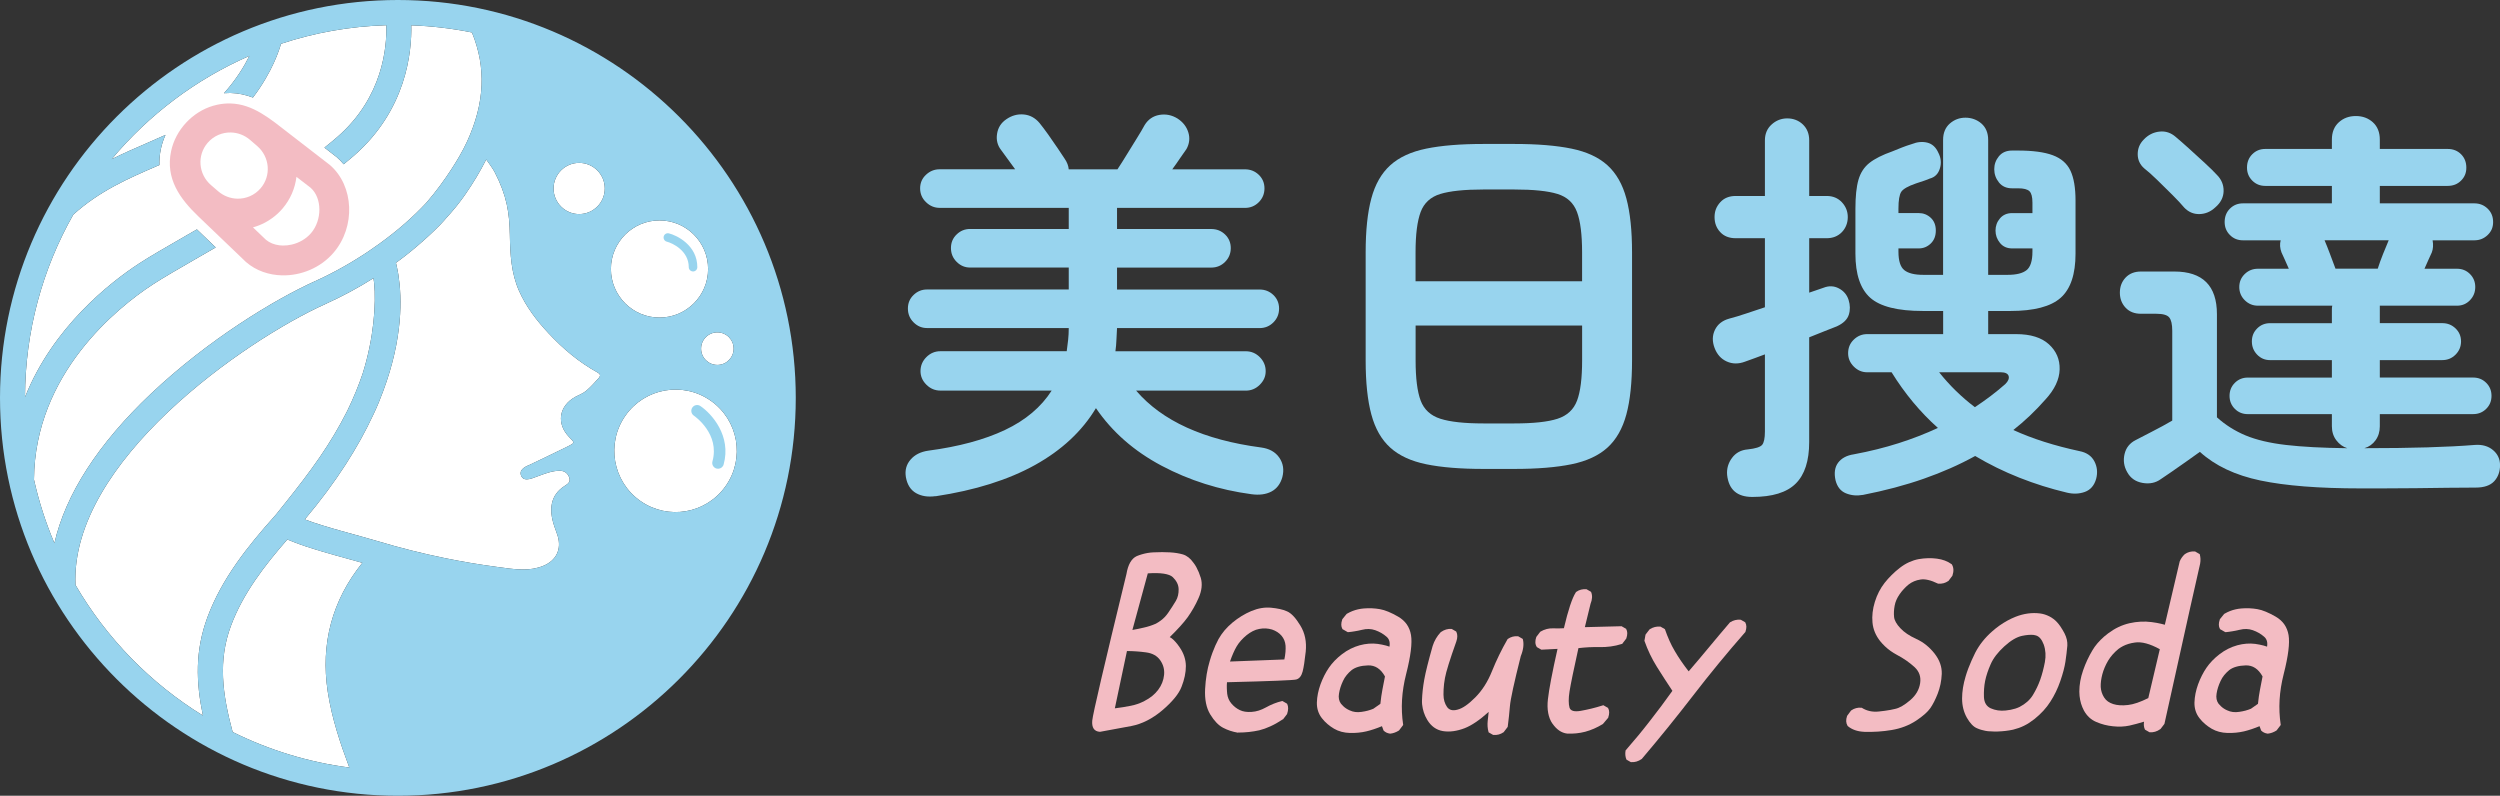
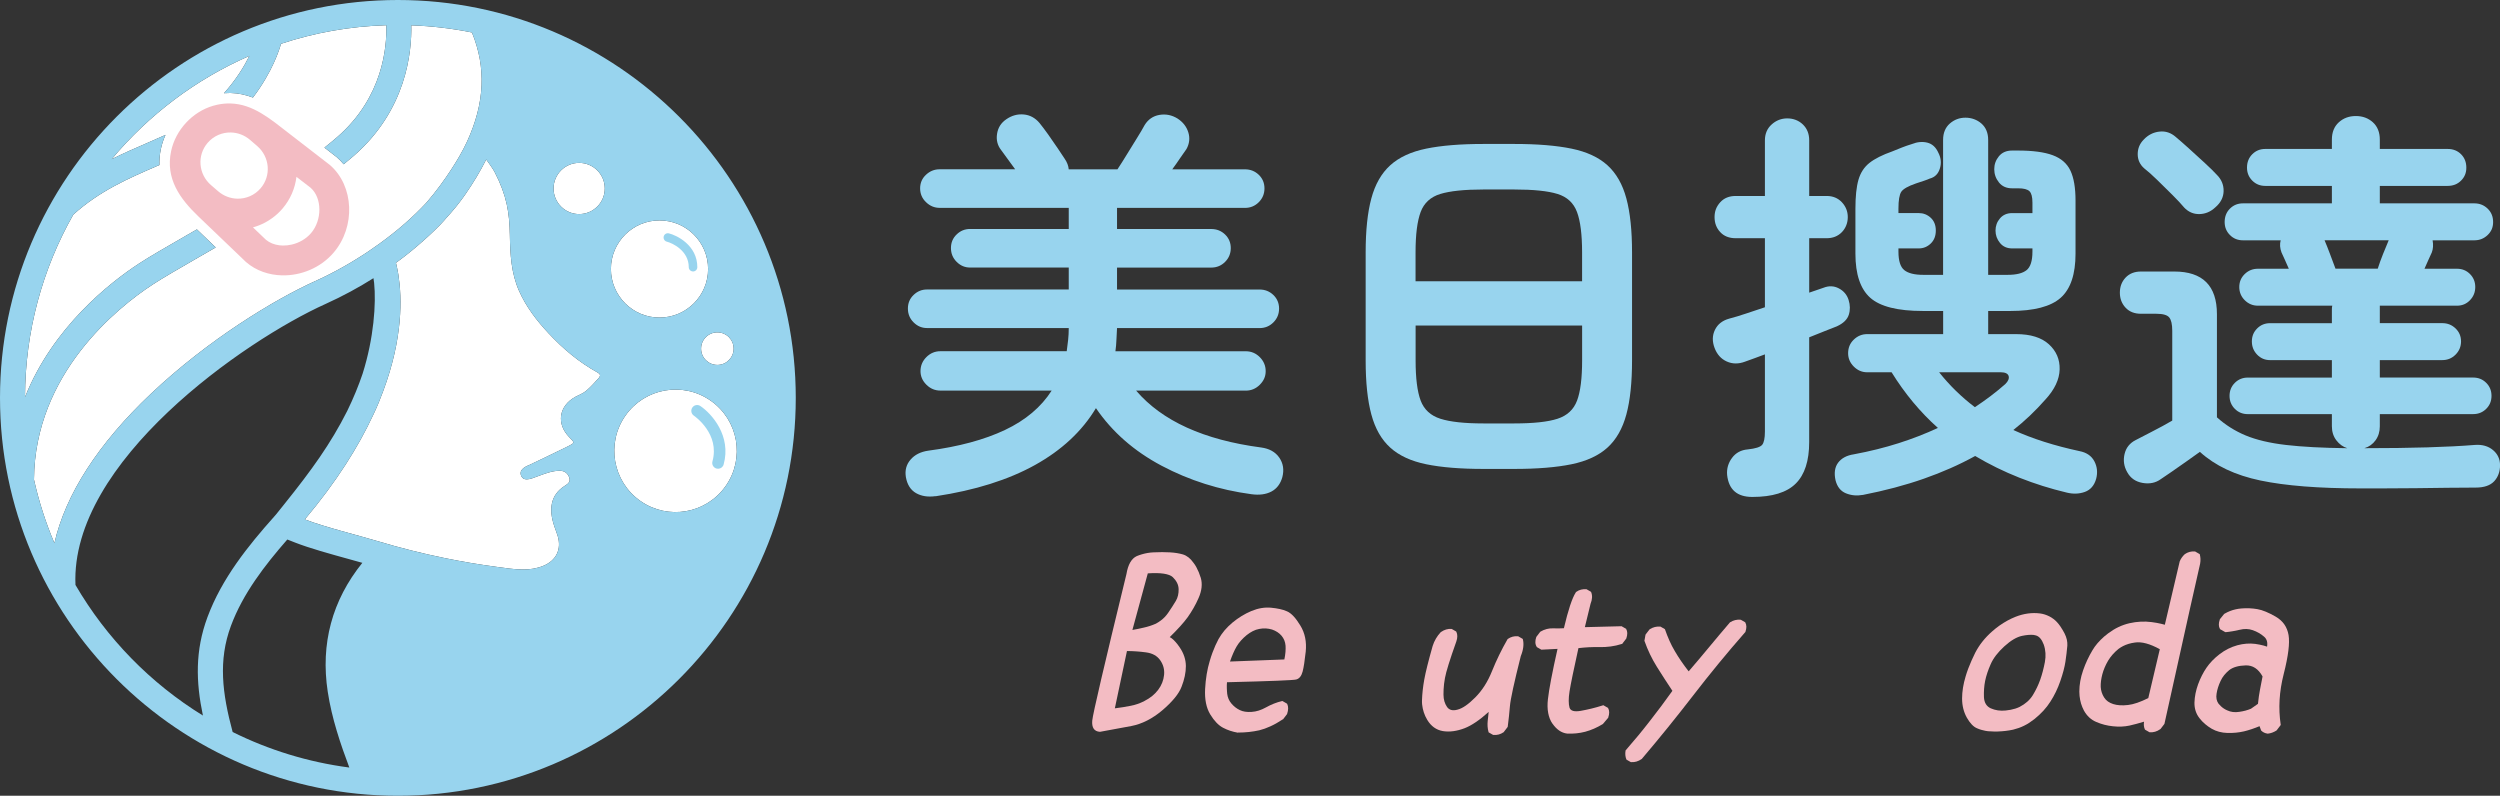
<svg xmlns="http://www.w3.org/2000/svg" id="_圖層_1" data-name="圖層_1" viewBox="0 0 913.9 290.89">
  <rect x="0" y="0" width="913.9" height="290.89" fill="#333333" stroke="none" />
  <g id="BS">
    <g id="LOGO">
      <g>
        <circle cx="262.24" cy="127.45" r="5.95" style="fill: #fff;" />
        <path d="M12.43,175.17c.33-38.54,30.37-62.64,43.33-71.12,3.63-2.38,9.65-5.87,16.63-9.88,2.07-1.19,4.23-2.43,6.46-3.72l-6.88-6.59c-1.41.81-2.8,1.61-4.15,2.39-7.1,4.08-13.22,7.62-17.08,10.14-10.54,6.9-31.39,23.2-41.59,48.75.05-24.21,6.46-46.96,17.63-66.67,9.56-8.65,20.15-13.25,30.4-17.68.37-.16.73-.32,1.09-.47-.06-1.86.1-3.82.54-5.88.38-1.78.95-3.49,1.69-5.13-2.26,1.04-4.58,2.05-6.96,3.08-4.08,1.76-8.36,3.62-12.71,5.8,13.53-16.19,30.74-29.21,50.33-37.75-1.85,3.75-4.79,8.63-9.28,13.63.79-.06,1.57-.09,2.34-.08,2.98.06,5.69.69,8.24,1.67,7.2-9.46,9.74-17.74,10.26-19.65,12.17-4.03,25.09-6.38,38.5-6.79.24,7.95-1.25,26.32-17.86,40.81-1.49,1.3-3.08,2.61-4.76,3.93l4.29,3.32.08.06.08.07c.94.8,1.8,1.69,2.59,2.64,1.3-1.04,2.55-2.09,3.73-3.12,19.16-16.72,21.2-37.87,20.98-47.67,7.56.27,14.97,1.15,22.17,2.61,5.25,12.78,4.71,25.75-1.77,39.86l-1.26,2.56c-1.02,2.08-6.27,11.39-13.69,19.89-4.86,5.22-10.78,10.37-17.32,15.07l-4.02,2.79c-6.12,4.09-12.65,7.75-19.27,10.74-14.56,6.56-39.02,21.29-60.05,41.19-19.27,18.23-31.21,36.82-35.25,54.59-3.18-7.48-5.69-15.3-7.5-23.38Z" style="fill: #fff;" />
-         <path d="M74.18,261.58c-19.19-11.82-35.24-28.25-46.59-47.75-1.96-45.1,61.83-89.37,91.4-102.71,6.32-2.85,12.18-6.05,17.53-9.43.09.55.17,1.13.25,1.76.76,7.49-.11,20.23-4.22,33.18-1.44,4.26-3.28,8.81-5.63,13.62-6.09,12.07-13.1,21.72-22.83,33.85l-3.18,3.97c-.22.24-.42.48-.64.73-9.58,10.74-19.17,22.64-24.43,36.81-4.54,12.24-4.25,23.59-1.66,35.98Z" style="fill: #fff;" />
-         <path d="M119.81,252.87c1.48,9.76,4.67,19.14,7.89,27.71-15.13-1.98-29.49-6.45-42.65-12.98-3.8-14.11-5.33-26.15-.62-38.83,4.36-11.76,12.34-22.1,20.6-31.55l2.85,1.12c5.23,2.05,12.88,4.17,19.63,6.03,1.74.48,3.41.94,4.95,1.38-11.06,13.73-15.32,29.56-12.65,47.12Z" style="fill: #fff;" />
        <path d="M219.04,138c-1.5,1.69-3.03,3.39-4.74,4.85-1.11.95-2.59,1.47-3.9,2.18-6.17,3.35-7.15,9.93-2.21,14.88,1.92,1.92,1.96,2-.54,3.24-4.78,2.37-9.61,4.64-14.42,6.95-.17.08-.35.12-.52.2-2.09,1-2.82,2.22-2.18,3.67.37.85,1.02,1.27,2.02,1.27.57,0,1.24-.14,2.05-.41,2-.68,3.95-1.52,5.97-2.1,1.28-.37,2.65-.64,3.98-.64.07,0,.14,0,.22,0,1.58.04,2.79.9,3.33,2.52.54,1.6-.59,2.33-1.62,2.98-5.38,3.4-5.88,8.71-3.89,14.68.41,1.24.91,2.45,1.29,3.7,1.44,4.86-.55,8.93-5.26,10.87-2.44,1.01-4.93,1.35-7.45,1.35-3.17,0-6.38-.54-9.55-.96-6.32-.84-12.62-1.9-18.87-3.18-8.27-1.69-16.46-3.75-24.55-6.18-7.19-2.16-19.71-5.24-26.77-7.99,11.66-13.84,19.6-26.62,24.92-38.05.07-.15.15-.3.22-.45,1.31-2.75,2.47-5.56,3.5-8.4,7.24-19.35,6.9-34.05,5.57-42.47,0-.04-.01-.08-.02-.12-.04-.26-.08-.51-.13-.76-.03-.16-.06-.33-.09-.49-.21-1.17-.44-2.19-.66-3.06.35-.26.7-.51,1.04-.77,5.86-4.26,13.24-10.95,16.41-14.52.27-.31.55-.62.81-.93,2.8-3.06,5.15-5.98,7.01-8.67,3.03-4.36,5.6-8.66,7.73-12.89.32.47,2.38,3.24,3.04,4.52,4.54,8.75,5.46,15.04,5.6,23.19.12,6.92.47,13.81,3.34,20.29,2.61,5.87,6.45,10.88,10.8,15.53,5.29,5.67,11.16,10.63,17.98,14.37.91.5,1.07,1.13.52,1.76Z" style="fill: #fff;" />
        <path d="M211.72,78.26c-5.17,0-9.36-4.19-9.36-9.36s4.19-9.36,9.36-9.36,9.36,4.19,9.36,9.36-4.19,9.36-9.36,9.36Z" style="fill: #fff;" />
        <circle cx="241.09" cy="98.33" r="17.76" style="fill: #fff;" />
        <path d="M234.11,183.14c-10.13-7.09-12.59-21.05-5.49-31.18,7.09-10.13,21.05-12.59,31.18-5.49,10.13,7.09,12.59,21.05,5.49,31.18-7.09,10.13-21.05,12.59-31.18,5.49Z" style="fill: #fff;" />
      </g>
      <path d="M145.45,0C65.25,0,0,65.25,0,145.45s65.25,145.45,145.45,145.45,145.45-65.25,145.45-145.45S225.65,0,145.45,0ZM268.19,127.45c0,3.28-2.66,5.95-5.95,5.95s-5.95-2.66-5.95-5.95,2.66-5.95,5.95-5.95,5.95,2.66,5.95,5.95ZM12.43,175.17c.33-38.54,30.37-62.64,43.33-71.12,3.63-2.38,9.65-5.87,16.63-9.88,2.07-1.19,4.23-2.43,6.46-3.72l-6.88-6.59c-1.41.81-2.8,1.61-4.15,2.39-7.1,4.08-13.22,7.62-17.08,10.14-10.54,6.9-31.39,23.2-41.59,48.75.05-24.21,6.46-46.96,17.63-66.67,9.56-8.65,20.15-13.25,30.4-17.68.37-.16.73-.32,1.09-.47-.06-1.86.1-3.82.54-5.88.38-1.78.95-3.49,1.69-5.13-2.26,1.04-4.58,2.05-6.96,3.08-4.08,1.76-8.36,3.62-12.71,5.8,13.53-16.19,30.74-29.21,50.33-37.75-1.85,3.75-4.79,8.63-9.28,13.63.79-.06,1.57-.09,2.34-.08,2.98.06,5.69.69,8.24,1.67,7.2-9.46,9.74-17.74,10.26-19.65,12.17-4.03,25.09-6.38,38.5-6.79.24,7.95-1.25,26.32-17.86,40.81-1.49,1.3-3.08,2.61-4.76,3.93l4.29,3.32.08.06.08.07c.94.8,1.8,1.69,2.59,2.64,1.3-1.04,2.55-2.09,3.73-3.12,19.16-16.72,21.2-37.87,20.98-47.67,7.56.27,14.97,1.15,22.17,2.61,5.25,12.78,4.71,25.75-1.77,39.86l-1.26,2.56c-1.02,2.08-6.27,11.39-13.69,19.89-4.86,5.22-10.78,10.37-17.32,15.07l-4.02,2.79c-6.12,4.09-12.65,7.75-19.27,10.74-14.56,6.56-39.02,21.29-60.05,41.19-19.27,18.23-31.21,36.82-35.25,54.59-3.18-7.48-5.69-15.3-7.5-23.38ZM74.18,261.58c-19.19-11.82-35.24-28.25-46.59-47.75-1.96-45.1,61.83-89.37,91.4-102.71,6.32-2.85,12.18-6.05,17.53-9.43.09.55.17,1.13.25,1.76.76,7.49-.11,20.23-4.22,33.18-1.44,4.26-3.28,8.81-5.63,13.62-6.09,12.07-13.1,21.72-22.83,33.85l-3.18,3.97c-.22.24-.42.48-.64.73-9.58,10.74-19.17,22.64-24.43,36.81-4.54,12.24-4.25,23.59-1.66,35.98ZM119.81,252.87c1.48,9.76,4.67,19.14,7.89,27.71-15.13-1.98-29.49-6.45-42.65-12.98-3.8-14.11-5.33-26.15-.62-38.83,4.36-11.76,12.34-22.1,20.6-31.55l2.85,1.12c5.23,2.05,12.88,4.17,19.63,6.03,1.74.48,3.41.94,4.95,1.38-11.06,13.73-15.32,29.56-12.65,47.12ZM219.04,138c-1.5,1.69-3.03,3.39-4.74,4.85-1.11.95-2.59,1.47-3.9,2.18-6.17,3.35-7.15,9.93-2.21,14.88,1.92,1.92,1.96,2-.54,3.24-4.78,2.37-9.61,4.64-14.42,6.95-.17.08-.35.12-.52.2-2.09,1-2.82,2.22-2.18,3.67.37.85,1.02,1.27,2.02,1.27.57,0,1.24-.14,2.05-.41,2-.68,3.95-1.52,5.97-2.1,1.28-.37,2.65-.64,3.98-.64.07,0,.14,0,.22,0,1.58.04,2.79.9,3.33,2.52.54,1.6-.59,2.33-1.62,2.98-5.38,3.4-5.88,8.71-3.89,14.68.41,1.24.91,2.45,1.29,3.7,1.44,4.86-.55,8.93-5.26,10.87-2.44,1.01-4.93,1.35-7.45,1.35-3.17,0-6.38-.54-9.55-.96-6.32-.84-12.62-1.9-18.87-3.18-8.27-1.69-16.46-3.75-24.55-6.18-7.19-2.16-19.71-5.24-26.77-7.99,11.66-13.84,19.6-26.62,24.92-38.05.07-.15.15-.3.22-.45,1.31-2.75,2.47-5.56,3.5-8.4,7.24-19.35,6.9-34.05,5.57-42.47,0-.04-.01-.08-.02-.12-.04-.26-.08-.51-.13-.76-.03-.16-.06-.33-.09-.49-.21-1.17-.44-2.19-.66-3.06.35-.26.7-.51,1.04-.77,5.86-4.26,13.24-10.95,16.41-14.52.27-.31.55-.62.81-.93,2.8-3.06,5.15-5.98,7.01-8.67,3.03-4.36,5.6-8.66,7.73-12.89.32.47,2.38,3.24,3.04,4.52,4.54,8.75,5.46,15.04,5.6,23.19.12,6.92.47,13.81,3.34,20.29,2.61,5.87,6.45,10.88,10.8,15.53,5.29,5.67,11.16,10.63,17.98,14.37.91.5,1.07,1.13.52,1.76ZM211.72,78.26c-5.17,0-9.36-4.19-9.36-9.36s4.19-9.36,9.36-9.36,9.36,4.19,9.36,9.36-4.19,9.36-9.36,9.36ZM241.09,80.57c9.81,0,17.76,7.95,17.76,17.76s-7.95,17.76-17.76,17.76-17.76-7.95-17.76-17.76,7.95-17.76,17.76-17.76ZM234.11,183.14c-10.13-7.09-12.59-21.05-5.49-31.18,7.09-10.13,21.05-12.59,31.18-5.49,10.13,7.09,12.59,21.05,5.49,31.18-7.09,10.13-21.05,12.59-31.18,5.49ZM262.56,171.36c-.21,0-.42-.02-.64-.08-1.13-.31-1.79-1.48-1.48-2.61,2.78-10.04-6.41-16.46-6.8-16.73-.97-.66-1.22-1.98-.56-2.95.66-.97,1.97-1.22,2.94-.57,4.21,2.84,11.4,10.96,8.51,21.38-.25.92-1.07,1.53-1.98,1.56ZM253.35,99.23h0c-.87,0-1.57-.7-1.57-1.57,0-5.99-5.93-8.8-8.01-9.31-.84-.21-1.35-1.06-1.15-1.9.21-.84,1.06-1.35,1.9-1.14,2.89.71,10.39,4.33,10.39,12.36,0,.87-.7,1.57-1.57,1.57Z" style="fill: #98d4ee;" />
      <path d="M120.58,60.3c-5.05-3.9-10.09-7.8-15.14-11.7-6.64-5.13-12.98-10.61-21.29-10.78-1.48-.03-3.02.1-4.63.44-.55.11-1.1.25-1.63.41-7.58,2.22-13.7,8.84-15.34,16.57-2.13,10.05,3.2,17.39,10.01,23.91,5.14,4.93,10.29,9.85,15.43,14.78.6.57,1.2,1.15,1.79,1.72l.21.19c3.65,3.14,8.33,4.72,13.14,4.82,6.87.15,14-2.7,18.79-8.27,8.15-9.46,7.52-24.46-1.34-32.09ZM86.78,72.63c-2.49-.05-4.98-.95-7.03-2.71l-2.59-2.23c-4.62-3.97-5.23-10.86-1.25-15.48,2.21-2.57,5.34-3.84,8.47-3.78,2.49.05,4.98.95,7.03,2.71l2.59,2.23c4.62,3.97,5.23,10.86,1.25,15.48-2.21,2.57-5.34,3.84-8.47,3.78ZM113.66,85.27c-1.83,2.12-4.38,3.53-7.03,4.14-1.09.25-2.2.37-3.28.35-.42,0-.84-.04-1.25-.09-1.83-.23-3.54-.9-4.89-2.02l-4.74-4.53c1.52-.42,3-1,4.41-1.75.94-.5,1.85-1.07,2.72-1.71,1.31-.96,2.53-2.08,3.63-3.36,2.94-3.42,4.64-7.49,5.14-11.66l5.19,4.01c4.21,3.74,4.27,11.78.1,16.63Z" style="fill: #f3bcc3;" />
    </g>
    <g id="_文字" data-name="文字">
      <g>
        <path d="M341.99,181.37c-2.77.39-5.15.02-7.13-1.11-1.98-1.14-3.22-3.09-3.71-5.86-.4-2.48.17-4.6,1.71-6.38,1.53-1.78,3.69-2.87,6.46-3.27,11.18-1.48,20.54-4.01,28.06-7.57,7.52-3.56,13.21-8.36,17.07-14.4h-40.68c-1.98,0-3.69-.72-5.12-2.15-1.44-1.43-2.15-3.09-2.15-4.97,0-1.98.72-3.69,2.15-5.12,1.43-1.43,3.14-2.15,5.12-2.15h46.18c.2-1.38.37-2.77.52-4.16.15-1.39.22-2.82.22-4.31h-51.82c-1.88,0-3.51-.69-4.9-2.08-1.39-1.38-2.08-3.07-2.08-5.05s.69-3.64,2.08-4.97c1.39-1.34,3.02-2,4.9-2h51.82v-8.02h-36.08c-1.88,0-3.51-.69-4.9-2.08-1.39-1.38-2.08-3.07-2.08-5.05s.69-3.64,2.08-4.97c1.38-1.34,3.02-2,4.9-2h36.08v-7.72h-47.21c-1.88,0-3.54-.69-4.97-2.08-1.44-1.38-2.15-3.07-2.15-5.05s.72-3.64,2.15-4.97c1.43-1.34,3.09-2,4.97-2h27.62l-5.2-7.13c-1.29-1.68-1.76-3.64-1.41-5.86.35-2.23,1.46-3.98,3.34-5.27,1.98-1.38,4.11-1.98,6.38-1.78,2.28.2,4.21,1.24,5.79,3.12.89,1.09,1.95,2.5,3.19,4.23,1.24,1.73,2.4,3.42,3.49,5.05,1.09,1.63,1.93,2.9,2.52,3.79.89,1.29,1.38,2.58,1.48,3.86h17.82c.99-1.48,2.1-3.24,3.34-5.27,1.24-2.03,2.47-4.03,3.71-6.01,1.24-1.98,2.2-3.61,2.89-4.9,1.29-2.08,3.09-3.31,5.42-3.71,2.32-.39,4.53.05,6.61,1.34,1.98,1.29,3.29,2.97,3.93,5.05.64,2.08.42,4.11-.67,6.09-.59.79-1.34,1.86-2.23,3.19s-1.88,2.75-2.97,4.23h26.58c1.98,0,3.66.67,5.05,2,1.39,1.34,2.08,3,2.08,4.97s-.69,3.66-2.08,5.05c-1.39,1.39-3.07,2.08-5.05,2.08h-46.77v7.72h34.45c1.98,0,3.66.67,5.05,2,1.38,1.34,2.08,2.99,2.08,4.97s-.69,3.66-2.08,5.05-3.07,2.08-5.05,2.08h-34.45v8.02h52.11c1.98,0,3.66.67,5.05,2,1.38,1.34,2.08,2.99,2.08,4.97s-.69,3.66-2.08,5.05c-1.39,1.39-3.07,2.08-5.05,2.08h-52.11c-.1,1.48-.17,2.92-.22,4.31-.05,1.39-.17,2.77-.37,4.16h47.66c1.98,0,3.69.72,5.12,2.15,1.43,1.44,2.15,3.14,2.15,5.12s-.72,3.54-2.15,4.97c-1.44,1.44-3.14,2.15-5.12,2.15h-40.09c9.5,11.09,24.74,18.02,45.73,20.79,2.97.4,5.17,1.63,6.61,3.71,1.43,2.08,1.8,4.45,1.11,7.13-.69,2.47-2.03,4.23-4.01,5.27-1.98,1.04-4.41,1.36-7.27.97-11.78-1.58-22.72-5.05-32.81-10.39-10.1-5.35-18.11-12.37-24.05-21.08-5.05,8.41-12.47,15.34-22.27,20.79-9.8,5.44-21.93,9.25-36.38,11.43Z" style="fill: #98d4ee;" />
        <path d="M542.28,171.42c-8.41,0-15.39-.57-20.93-1.71-5.54-1.14-9.92-3.17-13.14-6.09-3.22-2.92-5.52-6.95-6.9-12.1-1.39-5.15-2.08-11.73-2.08-19.75v-39.49c0-8.02.69-14.6,2.08-19.75,1.38-5.15,3.69-9.18,6.9-12.1,3.22-2.92,7.6-4.95,13.14-6.09,5.54-1.14,12.52-1.71,20.93-1.71h11.28c8.41,0,15.39.57,20.93,1.71,5.54,1.14,9.92,3.17,13.14,6.09,3.22,2.92,5.52,6.96,6.9,12.1,1.39,5.15,2.08,11.73,2.08,19.75v39.49c0,8.02-.69,14.6-2.08,19.75-1.39,5.15-3.69,9.18-6.9,12.1-3.22,2.92-7.6,4.95-13.14,6.09-5.54,1.14-12.52,1.71-20.93,1.71h-11.28ZM517.48,102.82h60.87v-10.54c0-6.53-.62-11.46-1.86-14.77-1.24-3.32-3.61-5.52-7.13-6.61-3.51-1.09-8.79-1.63-15.81-1.63h-11.28c-6.93,0-12.18.55-15.74,1.63-3.56,1.09-5.96,3.29-7.2,6.61-1.24,3.32-1.86,8.24-1.86,14.77v10.54ZM542.28,154.79h11.28c7.03,0,12.3-.57,15.81-1.71,3.51-1.14,5.89-3.34,7.13-6.61,1.24-3.27,1.86-8.17,1.86-14.7v-12.77h-60.87v12.77c0,6.53.62,11.43,1.86,14.7,1.24,3.27,3.64,5.47,7.2,6.61,3.56,1.14,8.81,1.71,15.74,1.71Z" style="fill: #98d4ee;" />
        <path d="M640.57,181.66c-5.54,0-8.61-2.67-9.2-8.02-.2-2.28.39-4.36,1.78-6.24,1.39-1.88,3.32-2.92,5.79-3.12,2.77-.3,4.5-.84,5.2-1.63.69-.79,1.04-2.42,1.04-4.9v-28.21c-1.29.5-2.55.97-3.79,1.41-1.24.45-2.4.87-3.49,1.26-2.38.89-4.6.87-6.68-.07-2.08-.94-3.56-2.6-4.45-4.97-.89-2.38-.84-4.58.15-6.61.99-2.03,2.72-3.39,5.2-4.08,1.88-.49,3.93-1.11,6.16-1.86s4.53-1.51,6.9-2.3v-25.24h-10.69c-2.37,0-4.26-.74-5.64-2.23-1.39-1.48-2.08-3.32-2.08-5.49s.69-3.88,2.08-5.42c1.38-1.53,3.27-2.3,5.64-2.3h10.69v-20.34c0-2.38.82-4.31,2.45-5.79s3.54-2.23,5.72-2.23,4.18.74,5.72,2.23c1.53,1.48,2.3,3.41,2.3,5.79v20.34h6.38c2.28,0,4.13.77,5.57,2.3,1.43,1.54,2.15,3.34,2.15,5.42s-.72,4.01-2.15,5.49c-1.44,1.48-3.29,2.23-5.57,2.23h-6.38v19.9l5.2-1.78c1.98-.79,3.86-.72,5.64.22,1.78.94,2.97,2.35,3.56,4.23.59,1.88.62,3.69.07,5.42-.55,1.73-2,3.14-4.38,4.23-1.29.5-2.8,1.09-4.53,1.78-1.73.69-3.59,1.44-5.57,2.23v38.31c0,6.83-1.63,11.88-4.9,15.14-3.27,3.27-8.56,4.9-15.89,4.9ZM680.95,180.92c-2.18.39-4.23.2-6.16-.59-1.93-.79-3.19-2.38-3.79-4.75-.59-2.67-.27-4.83.96-6.46,1.24-1.63,3.14-2.65,5.72-3.04,5.84-1.09,11.31-2.45,16.41-4.08,5.1-1.63,9.87-3.49,14.33-5.57-6.44-5.74-12.08-12.52-16.93-20.34h-8.91c-1.88,0-3.51-.69-4.9-2.08-1.39-1.38-2.08-3.02-2.08-4.9,0-1.98.69-3.64,2.08-4.97,1.39-1.34,3.02-2,4.9-2h27.76v-8.46h-7.42c-9.2,0-15.61-1.61-19.23-4.83-3.61-3.22-5.42-8.59-5.42-16.11v-16.48c0-4.45.37-7.97,1.11-10.54.74-2.57,2.08-4.63,4.01-6.16,1.93-1.53,4.73-2.94,8.39-4.23,1.19-.49,2.35-.96,3.49-1.41,1.14-.45,2.35-.87,3.64-1.26,1.98-.79,3.86-.96,5.64-.52,1.78.45,3.12,1.66,4.01,3.64.99,1.88,1.19,3.81.59,5.79-.59,1.98-1.83,3.22-3.71,3.71-.4.2-1.19.5-2.38.89-1.19.4-2.08.69-2.67.89-2.87.99-4.65,2-5.35,3.04-.69,1.04-1.04,3.09-1.04,6.16v1.63h7.42c1.68,0,3.14.57,4.38,1.71,1.24,1.14,1.86,2.7,1.86,4.68s-.62,3.56-1.86,4.75c-1.24,1.19-2.7,1.78-4.38,1.78h-7.42v1.19c0,3.37.72,5.62,2.15,6.76,1.43,1.14,3.74,1.71,6.9,1.71h7.27v-49.29c0-2.57.82-4.58,2.45-6.01,1.63-1.43,3.54-2.15,5.72-2.15s4.23.72,5.86,2.15c1.63,1.44,2.45,3.44,2.45,6.01v49.29h7.13c3.17,0,5.47-.57,6.9-1.71,1.43-1.14,2.15-3.39,2.15-6.76v-1.19h-7.42c-1.88,0-3.37-.67-4.45-2-1.09-1.34-1.63-2.84-1.63-4.53s.54-3.17,1.63-4.45c1.09-1.28,2.57-1.93,4.45-1.93h7.42v-3.86c0-2.08-.37-3.46-1.11-4.16-.74-.69-2.1-1.04-4.08-1.04h-2.23c-2.08,0-3.69-.72-4.83-2.15-1.14-1.43-1.71-3.04-1.71-4.83s.57-3.36,1.71-4.75c1.14-1.38,2.75-2.08,4.83-2.08h2.08c5.44,0,9.7.57,12.77,1.71,3.07,1.14,5.22,3.02,6.46,5.64,1.24,2.62,1.86,6.26,1.86,10.91v19.45c0,7.52-1.81,12.89-5.42,16.11-3.61,3.22-9.78,4.83-18.49,4.83h-8.02v8.46h10.24c5.25,0,9.23,1.24,11.95,3.71,2.72,2.48,4.03,5.54,3.93,9.21-.1,3.66-1.83,7.33-5.2,10.99-3.66,4.16-7.57,7.87-11.73,11.14,6.93,3.17,15,5.74,24.2,7.72,2.57.5,4.38,1.73,5.42,3.71,1.04,1.98,1.26,4.11.67,6.38-.69,2.47-2.08,4.08-4.16,4.83-2.08.74-4.31.82-6.68.22-5.84-1.39-11.58-3.19-17.22-5.42-5.64-2.23-11.04-4.88-16.18-7.94-5.74,3.17-12,5.94-18.78,8.31-6.78,2.38-14.23,4.35-22.34,5.94ZM721.93,148.85c4.06-2.67,7.77-5.49,11.14-8.46,1.09-1.09,1.48-2.08,1.19-2.97s-1.29-1.34-2.97-1.34h-22.42c1.88,2.37,3.91,4.63,6.09,6.76,2.18,2.13,4.5,4.13,6.98,6.01Z" style="fill: #98d4ee;" />
        <path d="M862.98,178.54c-15.24,0-27.47-.96-36.67-2.89-9.21-1.93-16.58-5.42-22.12-10.47-1.39.99-3.02,2.15-4.9,3.49-1.88,1.34-3.69,2.6-5.42,3.79-1.73,1.19-3.04,2.08-3.93,2.67-1.88,1.38-4.11,1.86-6.68,1.41-2.58-.45-4.45-1.76-5.64-3.94-1.19-2.08-1.51-4.28-.97-6.61.54-2.32,1.91-4.03,4.08-5.12,1.48-.79,3.54-1.86,6.16-3.19,2.62-1.34,5.02-2.65,7.2-3.93v-32.81c0-2.38-.37-4.01-1.11-4.9-.74-.89-2.3-1.34-4.68-1.34h-5.64c-2.38,0-4.26-.74-5.64-2.23-1.39-1.48-2.08-3.31-2.08-5.49s.69-4.01,2.08-5.49c1.39-1.48,3.27-2.23,5.64-2.23h12.17c10.39,0,15.59,5.2,15.59,15.59v37.71c3.07,2.77,6.56,4.97,10.47,6.61,3.91,1.63,8.83,2.8,14.77,3.49,5.94.69,13.41,1.09,22.42,1.19-1.58-.49-2.92-1.46-4.01-2.89-1.09-1.43-1.63-3.14-1.63-5.12v-4.45h-30.73c-1.88,0-3.47-.64-4.75-1.93-1.29-1.29-1.93-2.87-1.93-4.75s.64-3.46,1.93-4.75c1.28-1.28,2.87-1.93,4.75-1.93h30.73v-6.38h-22.57c-1.88,0-3.47-.67-4.75-2-1.29-1.34-1.93-2.94-1.93-4.83s.64-3.46,1.93-4.75c1.28-1.29,2.87-1.93,4.75-1.93h22.57v-5.05c0-.59.05-1.04.15-1.34h-27.17c-1.88,0-3.49-.67-4.83-2-1.34-1.34-2-2.94-2-4.83s.67-3.46,2-4.75c1.34-1.29,2.94-1.93,4.83-1.93h11.28c-.5-1.19-.99-2.3-1.48-3.34-.5-1.04-.89-1.91-1.19-2.6-.59-1.58-.69-3.07-.3-4.45h-13.81c-1.88,0-3.47-.64-4.75-1.93-1.29-1.29-1.93-2.87-1.93-4.75,0-1.98.64-3.61,1.93-4.9s2.87-1.93,4.75-1.93h32.52v-6.38h-24.35c-1.88,0-3.47-.64-4.75-1.93-1.29-1.29-1.93-2.87-1.93-4.75,0-1.98.64-3.61,1.93-4.9s2.87-1.93,4.75-1.93h24.35v-3.42c0-2.67.84-4.77,2.52-6.31,1.68-1.53,3.76-2.3,6.24-2.3s4.55.77,6.24,2.3c1.68,1.54,2.52,3.64,2.52,6.31v3.42h24.8c1.98,0,3.61.64,4.9,1.93,1.29,1.29,1.93,2.92,1.93,4.9s-.65,3.47-1.93,4.75c-1.29,1.29-2.92,1.93-4.9,1.93h-24.8v6.38h34.59c1.88,0,3.49.64,4.83,1.93,1.34,1.29,2,2.92,2,4.9s-.67,3.47-2,4.75c-1.34,1.29-2.95,1.93-4.83,1.93h-15.29c.3,1.68.2,3.17-.3,4.45-.3.69-.69,1.56-1.19,2.6-.5,1.04-.99,2.15-1.48,3.34h11.88c1.88,0,3.46.64,4.75,1.93,1.29,1.29,1.93,2.87,1.93,4.75s-.64,3.49-1.93,4.83c-1.29,1.34-2.87,2-4.75,2h-28.21v6.38h22.86c1.88,0,3.49.64,4.83,1.93,1.34,1.29,2,2.87,2,4.75s-.67,3.49-2,4.83c-1.34,1.34-2.95,2-4.83,2h-22.86v6.38h34.15c1.88,0,3.46.65,4.75,1.93,1.29,1.29,1.93,2.87,1.93,4.75s-.64,3.47-1.93,4.75-2.87,1.93-4.75,1.93h-34.15v4.45c0,1.98-.52,3.69-1.56,5.12-1.04,1.44-2.4,2.4-4.08,2.89,8.71,0,16.38-.1,23.01-.3,6.63-.2,12.42-.49,17.37-.89,2.67-.2,4.87.42,6.61,1.86,1.73,1.44,2.6,3.29,2.6,5.57s-.72,4.33-2.15,5.86c-1.44,1.53-3.69,2.3-6.76,2.3s-6.36.02-10.17.07c-3.81.05-7.7.1-11.66.15-3.96.05-7.72.07-11.28.07h-8.91ZM798.39,75.8c-.99-1.19-2.4-2.7-4.23-4.53-1.83-1.83-3.69-3.66-5.57-5.49-1.88-1.83-3.47-3.24-4.75-4.23-1.58-1.38-2.38-3.12-2.38-5.2s.74-3.86,2.23-5.35c1.58-1.68,3.49-2.65,5.72-2.89,2.23-.25,4.23.42,6.01,2,1.19.99,2.77,2.38,4.75,4.16,1.98,1.78,3.93,3.56,5.86,5.35,1.93,1.78,3.39,3.22,4.38,4.31,1.68,1.68,2.5,3.66,2.45,5.94-.05,2.28-1.06,4.26-3.04,5.94-1.68,1.58-3.61,2.4-5.79,2.45-2.18.05-4.06-.77-5.64-2.45ZM853.77,98.22h15.44c.49-1.58,1.14-3.36,1.93-5.35.79-1.98,1.48-3.66,2.08-5.05h-23.46c.59,1.39,1.26,3.07,2,5.05.74,1.98,1.41,3.76,2,5.35Z" style="fill: #98d4ee;" />
      </g>
      <g>
        <path d="M402.07,267.52c-2.07-.14-3-1.5-2.79-4.08.2-2.35,4.37-20.22,12.5-53.58.58-3.48,1.83-5.66,3.75-6.56.6-.25,1.23-.48,1.9-.67.67-.2,1.36-.36,2.06-.48s1.43-.2,2.16-.23c2.24-.11,4.26-.11,6.06,0,1.79.11,3.37.36,4.72.76.73.22,1.41.59,2.05,1.09.64.5,1.23,1.15,1.78,1.93.4.5.76,1.05,1.08,1.64.32.59.61,1.21.88,1.85.26.65.51,1.33.74,2.06.64,2.24.37,4.7-.81,7.36-.56,1.29-1.18,2.52-1.86,3.7-.68,1.18-1.39,2.3-2.15,3.36-1.45,1.99-3.63,4.4-6.53,7.23.25.11.49.26.72.44.23.18.47.38.7.61s.48.48.73.76c.25.28.49.57.73.88.24.31.49.66.75,1.05,1.5,2.19,2.25,4.47,2.27,6.86,0,2.36-.53,4.87-1.57,7.53-.52,1.35-1.37,2.73-2.55,4.16-1.18,1.43-2.67,2.92-4.48,4.46-3.65,3.08-7.43,5.01-11.36,5.76-3.81.73-7.6,1.43-11.36,2.1h-.13ZM418.38,256.24c2.1-1.07,3.77-2.42,5.01-4.08,1.24-1.65,1.95-3.46,2.15-5.43.2-1.96-.28-3.76-1.42-5.38-1.12-1.6-2.83-2.55-5.13-2.86-2.22-.31-4.56-.48-7.02-.5l-4.43,20.95c1.13-.14,2.16-.29,3.1-.44.94-.15,1.82-.32,2.65-.48,1.71-.31,3.41-.9,5.09-1.77ZM422.56,227.98c.66-.36,1.26-.75,1.8-1.16.54-.41,1.03-.83,1.45-1.28.43-.45.82-.94,1.19-1.47,1.1-1.6,2.04-3.07,2.85-4.42.72-1.23,1.05-2.66,1.01-4.29-.02-.78-.2-1.54-.56-2.27-.36-.73-.88-1.43-1.57-2.1-.65-.62-1.75-1.04-3.3-1.28-1.55-.24-3.5-.27-5.84-.11l-5.63,20.69c.77-.14,1.5-.28,2.19-.42.7-.14,1.37-.29,2.04-.46,1.43-.31,2.88-.78,4.37-1.43Z" style="fill: #f3bcc3;" />
        <path d="M452.56,267.85c-1.99-.34-3.8-.94-5.45-1.81-1.68-.87-3.24-2.5-4.69-4.88-1.45-2.38-2.07-5.48-1.88-9.3.2-3.73.76-7.15,1.7-10.26.31-1.07.64-2.06.98-2.99.34-.93.7-1.8,1.07-2.63.37-.83.75-1.61,1.14-2.33.63-1.12,1.37-2.18,2.2-3.18.84-.99,1.8-1.94,2.87-2.84,2.16-1.79,4.46-3.21,6.92-4.25,2.49-1.04,4.91-1.44,7.26-1.22,1.15.11,2.21.27,3.17.48.97.21,1.83.48,2.58.82,1.57.65,3.2,2.37,4.9,5.17.86,1.4,1.46,2.9,1.78,4.5.32,1.6.39,3.27.22,5-.38,3.45-.75,5.89-1.13,7.32-.44,1.66-1.21,2.64-2.33,2.94-.94.28-9.39.62-25.33,1.01-.05.39-.07.77-.07,1.14,0,.36,0,.72.01,1.07,0,.35.02.69.05,1.01.03.32.05.65.08.99.17,1.37.68,2.57,1.54,3.57.88,1.04,1.9,1.84,3.07,2.4,1.14.56,2.58.79,4.32.67,1.74-.11,3.48-.66,5.23-1.64,1.91-1.07,3.85-1.84,5.83-2.31l.18-.04.15.08,1.46.84.1.08.06.08c.47.98.46,2.19-.03,3.62l-.02.08-.06.08-1.29,1.68-.08.13-.14.04c-1.56,1.04-3.06,1.89-4.5,2.54-1.44.66-2.78,1.14-4.04,1.45-2.5.56-5.09.84-7.75.84h-.08ZM469.51,241.06c.21-1.01.35-1.93.41-2.75.06-.83.07-1.58.03-2.25-.06-.73-.21-1.39-.46-2-.25-.6-.59-1.16-1.01-1.66-.85-1.01-2.02-1.77-3.48-2.27-.76-.22-1.52-.36-2.29-.4-.77-.04-1.58.02-2.41.19-.79.14-1.57.41-2.33.8-.76.39-1.52.88-2.26,1.47-.75.62-1.44,1.27-2.05,1.96-.62.69-1.15,1.41-1.6,2.17-.41.7-.82,1.51-1.23,2.44-.41.93-.81,1.95-1.19,3.07l19.88-.76Z" style="fill: #f3bcc3;" />
-         <path d="M508.13,268.19c-.97-.14-1.76-.52-2.35-1.14l-.03-.04-.02-.08-.54-1.47c-2.02.84-3.91,1.47-5.67,1.89-1.91.45-3.93.64-6.04.59-2.17-.06-4.11-.57-5.81-1.56-.85-.5-1.64-1.07-2.39-1.7-.74-.63-1.42-1.34-2.03-2.12-1.28-1.63-1.9-3.55-1.85-5.76.07-2.19.52-4.4,1.33-6.65.82-2.24,1.84-4.26,3.07-6.06,1.23-1.79,2.83-3.45,4.8-4.96,1.97-1.51,4.12-2.59,6.45-3.24,2.29-.62,4.48-.78,6.57-.51.54.08,1.07.18,1.59.27.52.1,1.01.21,1.47.34.46.13.88.26,1.26.4.27-1.57-.08-2.78-1.06-3.62-1.18-1.04-2.57-1.84-4.16-2.4-1.51-.53-3.13-.57-4.84-.13-.45.11-.9.21-1.34.3s-.87.16-1.28.23-.82.13-1.23.19c-.41.06-.8.1-1.17.13h-.13l-.12-.04-1.75-1.01-.11-.04-.02-.08c-.52-.9-.54-2.03-.07-3.41l.03-.13.06-.08,1.5-1.85.11-.08.15-.08c.63-.36,1.27-.67,1.93-.93.66-.25,1.33-.46,2.01-.61.69-.15,1.37-.26,2.06-.32,2.06-.17,4.03-.08,5.91.25.97.17,2,.48,3.12.95,1.11.46,2.3,1.06,3.57,1.79,1.31.76,2.36,1.7,3.15,2.82.78,1.12,1.3,2.42,1.55,3.91.49,2.92-.1,7.67-1.78,14.26-.82,3.22-1.32,6.37-1.5,9.42-.18,3.06-.04,6.04.39,8.96l.03.21-.14.21-1.28,1.68-.12.13-.11.08c-1,.62-2.03.98-3.07,1.09h-.08ZM502.03,259.1l2.58-1.81c.2-1.93.45-3.67.75-5.22.3-1.57.61-3.17.93-4.79-1.54-2.78-3.6-4.12-6.17-4.04-2.63.08-4.63.66-6.01,1.72-.68.56-1.29,1.17-1.83,1.83-.54.66-.98,1.37-1.32,2.12-.76,1.6-1.25,3.15-1.48,4.67-.25,1.46,0,2.68.72,3.66.28.34.57.65.89.95.31.29.66.57,1.05.82.38.25.8.48,1.25.67,1.29.62,2.75.8,4.36.55,1.6-.22,3.03-.6,4.3-1.14Z" style="fill: #f3bcc3;" />
        <path d="M545.81,268.65l-1.46-.84-.15-.08-.05-.13c-.36-1.29-.46-2.66-.3-4.12.11-1.04.22-2.12.35-3.24-3.28,2.97-6.22,4.96-8.81,5.97-2.87,1.09-5.51,1.44-7.93,1.05-2.41-.42-4.31-1.78-5.7-4.08-.27-.45-.52-.9-.73-1.37-.21-.46-.4-.93-.55-1.41-.15-.48-.28-.95-.38-1.43-.1-.48-.17-.96-.23-1.45-.05-.49-.07-.99-.05-1.49.08-2.44.36-4.99.84-7.65.48-2.66,1.5-6.74,3.06-12.24.61-1.91,1.59-3.58,2.92-5.01l.05-.04.05-.04c1.24-.87,2.53-1.25,3.87-1.14h.08l.07.04,1.46.84.1.08.06.08c.47.98.47,2.16,0,3.53-2.39,6.7-3.77,11.16-4.16,13.37-.14.73-.25,1.44-.33,2.15-.09.7-.14,1.37-.17,2.02-.03.65-.04,1.28-.04,1.89.01,1.77.44,3.27,1.29,4.5.79,1.15,2.06,1.49,3.81,1.01,1.83-.45,3.98-1.92,6.46-4.42,2.54-2.52,4.6-5.73,6.16-9.63,1.62-4.01,3.49-7.87,5.62-11.57l.09-.17.11-.08c1.1-.76,2.32-1.08,3.66-.97h.08l.07.04,1.46.84.15.08.05.13c.46,1.77.21,3.83-.75,6.18-2.45,9.7-3.77,15.79-3.97,18.25-.21,2.5-.47,4.98-.79,7.44l-.04.17-.08.13-1.28,1.68-.08.13-.09.04c-1.1.76-2.32,1.08-3.66.97h-.08l-.07-.04Z" style="fill: #f3bcc3;" />
        <path d="M567.5,264.53c-.75-1.09-1.26-2.38-1.54-3.87-.28-1.49-.32-3.15-.11-5,.39-3.59,1.56-9.74,3.52-18.46l-5.76.29h-.17l-.07-.04-1.46-.84-.07-.04-.06-.08c-.32-.5-.49-1.06-.51-1.66-.02-.6.08-1.24.32-1.91l.02-.08.06-.08,1.28-1.68.12-.13.11-.08c1.43-.84,2.95-1.23,4.56-1.18,1.33.06,2.65.04,3.96-.04,1.56-6.65,3-11,4.34-13.08l.07-.13.11-.08c.55-.39,1.14-.67,1.75-.82.61-.15,1.25-.2,1.91-.15h.08l.07.04,1.46.84.1.08.06.08c.26.62.37,1.29.33,2.02-.04.73-.22,1.49-.54,2.27l-2.08,8.54,13.3-.34h.13l.07.04,1.46.84.12.04.02.08c.52.9.54,2.03.07,3.41l-.02.08-.06.08-1.29,1.68-.14.21-.22.04c-1.32.42-2.65.72-4,.9-1.35.18-2.73.26-4.12.23-2.54-.06-5.09.07-7.67.38-1.75,7.91-2.83,13.18-3.25,15.81-.21,1.32-.31,2.47-.3,3.45s.1,1.81.29,2.48c.38,1.21,1.75,1.6,4.11,1.18,1.26-.22,2.56-.5,3.9-.82,1.33-.32,2.7-.71,4.11-1.16l.23-.08.15.08,1.46.84.12.04.02.08c.52.9.54,2.06.05,3.49l-.03.13-.11.08-1.71,2.02-.06.08-.11.08c-2.07,1.26-4.19,2.19-6.37,2.78-1.08.28-2.18.48-3.29.59-1.11.11-2.23.14-3.37.08-2.04-.25-3.82-1.47-5.34-3.66Z" style="fill: #f3bcc3;" />
        <path d="M596.12,278.58l-1.46-.84-.1-.08-.05-.13c-.37-.95-.46-1.98-.28-3.07l.04-.17.12-.13c3.05-3.48,6-7.05,8.84-10.73,2.79-3.56,5.5-7.19,8.13-10.89-2.03-3.05-3.92-6-5.7-8.83-1.83-2.94-3.32-6.06-4.48-9.34l-.06-.08.03-.13.36-2.02.03-.13.08-.13,1.29-1.68.12-.13.11-.08c1.17-.73,2.43-1.04,3.78-.93h.08l.07.04,1.46.84.1.08.05.13c.48,1.37,1.01,2.73,1.6,4.06.59,1.33,1.25,2.61,1.99,3.85,1.39,2.38,3.07,4.84,5.04,7.36,2.46-2.86,4.89-5.73,7.28-8.62,2.55-3.08,5.12-6.14,7.72-9.17l.06-.08.11-.08c1.17-.73,2.43-1.04,3.78-.93h.08l.07.04,1.46.84.11.04.02.08c.52.9.54,2.03.07,3.41l-.03.13-.11.08c-6.58,7.51-12.9,15.2-18.95,23.05-6.1,7.91-12.34,15.62-18.72,23.13l-.06.08-.06.04c-1.24.87-2.53,1.25-3.87,1.14h-.08l-.07-.04Z" style="fill: #f3bcc3;" />
        <g>
-           <path d="M681.43,267.52c-2.44-.11-4.43-.81-5.97-2.1l-.03-.04-.03-.04c-.6-1.01-.67-2.2-.19-3.57l.02-.08.06-.08,1.31-1.77.06-.08.11-.08c1.1-.76,2.32-1.08,3.66-.97h.08l.11.04c1.83,1.15,3.9,1.6,6.21,1.35.78-.08,1.53-.17,2.24-.27.71-.1,1.38-.2,2.02-.32.63-.11,1.22-.24,1.76-.38.77-.17,1.62-.52,2.53-1.05.91-.53,1.89-1.25,2.94-2.14,2.03-1.74,3.23-3.79,3.6-6.16.37-2.37-.32-4.35-2.09-5.95-1.83-1.68-3.95-3.15-6.36-4.42-.83-.45-1.62-.93-2.35-1.45-.73-.52-1.41-1.08-2.04-1.68-.63-.6-1.22-1.24-1.77-1.91-1.64-2.07-2.57-4.33-2.8-6.77-.23-2.41.05-4.94.86-7.57.8-2.61,1.99-4.92,3.56-6.94.8-1.01,1.66-1.98,2.6-2.9.93-.93,1.94-1.81,3.03-2.65,1.09-.84,2.21-1.52,3.36-2.04,1.15-.52,2.31-.89,3.49-1.11,2.32-.39,4.53-.45,6.65-.17,1.06.14,2.03.38,2.92.71.89.34,1.7.77,2.43,1.3l.07.04.03.04c.69,1.12.76,2.48.23,4.08l-.02.08-.06.08-1.28,1.68-.08.13-.09.04c-1.1.76-2.32,1.08-3.66.97h-.08l-.07-.04c-2.58-1.26-4.71-1.75-6.38-1.47-1.64.25-3.07.86-4.3,1.81-1.25,1.01-2.35,2.2-3.3,3.57-.94,1.35-1.55,2.73-1.81,4.16-.27,1.46-.34,2.85-.21,4.16.14,1.26.91,2.62,2.29,4.08,1.37,1.49,3.33,2.8,5.85,3.95,1.3.59,2.51,1.33,3.62,2.23,1.11.9,2.11,1.92,3.02,3.07.92,1.18,1.61,2.39,2.05,3.64.44,1.25.64,2.53.6,3.85-.06,1.29-.21,2.53-.46,3.72-.25,1.19-.59,2.35-1.02,3.47-.85,2.16-1.75,3.93-2.7,5.3-.49.7-1.17,1.43-2.03,2.19-.86.76-1.92,1.56-3.18,2.4-1.29.84-2.67,1.55-4.16,2.12-1.48.57-3.06,1-4.73,1.28-3.32.56-6.68.78-10.1.67Z" style="fill: #f3bcc3;" />
          <path d="M727.34,267.35c-.53-.03-1.04-.09-1.55-.19-.51-.1-1.01-.22-1.5-.36-.5-.14-.97-.31-1.42-.51-.74-.28-1.43-.76-2.06-1.43-.64-.67-1.24-1.51-1.82-2.52-1.14-2.05-1.72-4.37-1.73-6.98,0-2.58.44-5.28,1.3-8.12.28-.95.6-1.91.96-2.86.36-.95.76-1.91,1.18-2.86s.87-1.91,1.34-2.86c1.5-2.92,3.58-5.54,6.24-7.87.88-.78,1.78-1.5,2.71-2.15.93-.65,1.87-1.23,2.84-1.77.97-.53,1.95-.99,2.95-1.39,3.04-1.2,6.06-1.61,9.07-1.22.59.08,1.17.22,1.72.4.55.18,1.09.41,1.61.67s1.01.57,1.48.93c.47.35.91.75,1.32,1.2.41.45.81.95,1.2,1.51.6.9,1.11,1.75,1.52,2.54.41.8.69,1.58.86,2.33.16.76.22,1.49.18,2.19-.17,1.91-.4,3.86-.7,5.85-.3,1.99-.92,4.35-1.86,7.07-.95,2.75-2.16,5.26-3.63,7.53-1.48,2.33-3.42,4.44-5.8,6.35-.64.5-1.27.96-1.9,1.37-.63.41-1.26.77-1.91,1.09-.65.32-1.31.6-1.99.84-.68.24-1.37.44-2.05.61-.92.2-1.85.35-2.79.46-.94.11-1.89.18-2.85.21-.96.03-1.94,0-2.92-.08ZM738.33,258.39c2.07-1.07,3.67-2.48,4.78-4.25,1.14-1.88,2.05-3.77,2.72-5.68.68-1.93,1.24-4.06,1.69-6.39.43-2.27.3-4.42-.41-6.44-.72-1.93-1.7-3.05-2.94-3.36-.23-.08-.49-.14-.78-.17-.29-.03-.59-.04-.91-.04s-.66.01-1,.04c-.34.03-.71.07-1.11.13-.39.06-.78.13-1.17.21-1.99.42-4.17,1.71-6.53,3.87-2.36,2.16-4.01,4.32-4.95,6.48-.98,2.21-1.65,4.25-2.03,6.1-.19.93-.32,1.89-.39,2.9-.07,1.01-.09,2.03-.05,3.07.11,2.02.95,3.38,2.5,4.08,1.66.73,3.45,1,5.38.8.63-.06,1.26-.15,1.88-.27s1.2-.27,1.74-.44c.53-.17,1.06-.38,1.58-.63Z" style="fill: #f3bcc3;" />
          <path d="M785.7,267.64l-1.46-.84-.1-.08-.06-.08c-.37-.81-.48-1.75-.31-2.82-1.95.59-3.73,1.07-5.34,1.43-1.84.39-3.84.48-6,.25-2.16-.22-4.18-.74-6.07-1.56-1.95-.81-3.47-2.21-4.57-4.21-.23-.42-.42-.84-.59-1.26-.17-.42-.32-.86-.46-1.3-.13-.45-.24-.9-.33-1.37-.09-.46-.16-.94-.21-1.43-.05-.49-.08-1-.08-1.53,0-2.58.47-5.19,1.39-7.82.91-2.61,2.04-5.03,3.39-7.28.26-.45.54-.89.85-1.32.31-.43.65-.86,1.01-1.28.36-.42.75-.83,1.15-1.24.4-.41.83-.81,1.28-1.2.45-.39.93-.77,1.42-1.14,2.45-1.85,5.07-3.1,7.84-3.74,2.74-.62,5.43-.76,8.06-.42.71.08,1.36.18,1.96.3.6.11,1.14.22,1.61.34s.91.22,1.3.34l5.42-23.09v-.04c.42-1.01,1.03-1.89,1.85-2.65l.05-.04c1.1-.76,2.32-1.08,3.66-.97h.08l.07.04,1.46.84.15.08.05.13c.07.28.12.55.16.82.04.27.07.54.08.82.01.28,0,.57-.02.86-.02.29-.06.59-.11.88-.05.29-.12.6-.2.9-.38,1.46-4.66,20.62-12.81,57.49l-.04.17-.06.08-1.28,1.68-.06.08-.11.08c-.62.45-1.26.76-1.91.95-.65.18-1.31.25-1.96.19h-.08l-.07-.04ZM785.33,255.19l4.21-17.87c-3.62-1.99-6.65-2.8-9.07-2.44-.84.11-1.63.28-2.36.5-.73.23-1.4.49-2,.8s-1.16.66-1.69,1.05c-.79.65-1.49,1.32-2.11,2.02-.62.7-1.18,1.46-1.67,2.27-.96,1.63-1.66,3.28-2.11,4.96-.44,1.68-.64,3.22-.59,4.63.08,1.4.5,2.69,1.25,3.87.38.59.84,1.08,1.4,1.47.56.39,1.2.7,1.92.93,1.5.48,3.31.59,5.42.34,1.99-.22,4.46-1.06,7.4-2.52Z" style="fill: #f3bcc3;" />
          <path d="M828.94,268.19c-.97-.14-1.75-.52-2.35-1.14l-.03-.04-.02-.08-.54-1.47c-2.02.84-3.91,1.47-5.67,1.89-1.91.45-3.93.64-6.04.59-2.17-.06-4.11-.57-5.81-1.56-.85-.5-1.65-1.07-2.39-1.7-.75-.63-1.42-1.34-2.03-2.12-1.28-1.63-1.9-3.55-1.85-5.76.07-2.19.52-4.4,1.33-6.65.82-2.24,1.84-4.26,3.07-6.06,1.23-1.79,2.83-3.45,4.8-4.96,1.97-1.51,4.12-2.59,6.45-3.24,2.29-.62,4.48-.78,6.57-.51.54.08,1.07.18,1.59.27.52.1,1.01.21,1.47.34s.88.26,1.26.4c.27-1.57-.08-2.78-1.06-3.62-1.18-1.04-2.57-1.84-4.16-2.4-1.52-.53-3.13-.57-4.85-.13-.45.11-.9.21-1.34.3-.44.08-.87.16-1.28.23-.41.07-.82.13-1.23.19-.41.06-.8.1-1.17.13h-.13l-.12-.04-1.75-1.01-.11-.04-.02-.08c-.52-.9-.54-2.03-.07-3.41l.03-.13.06-.08,1.5-1.85.11-.08.15-.08c.63-.36,1.27-.67,1.93-.93s1.33-.46,2.01-.61c.69-.15,1.37-.26,2.06-.32,2.06-.17,4.03-.08,5.91.25.96.17,2,.48,3.11.95,1.11.46,2.3,1.06,3.57,1.79,1.31.76,2.36,1.7,3.15,2.82.78,1.12,1.3,2.42,1.56,3.91.49,2.92-.1,7.67-1.78,14.26-.82,3.22-1.32,6.37-1.5,9.42s-.04,6.04.39,8.96l.03.21-.14.21-1.28,1.68-.12.13-.11.08c-1,.62-2.02.98-3.07,1.09h-.08ZM822.84,259.1l2.58-1.81c.2-1.93.45-3.67.75-5.22.3-1.57.61-3.17.93-4.79-1.54-2.78-3.6-4.12-6.17-4.04-2.63.08-4.63.66-6.01,1.72-.68.56-1.29,1.17-1.83,1.83-.54.66-.98,1.37-1.32,2.12-.76,1.6-1.25,3.15-1.48,4.67-.24,1.46,0,2.68.72,3.66.28.34.57.65.89.95.31.29.66.57,1.04.82s.8.48,1.25.67c1.3.62,2.75.8,4.36.55,1.6-.22,3.03-.6,4.3-1.14Z" style="fill: #f3bcc3;" />
        </g>
      </g>
    </g>
  </g>
</svg>